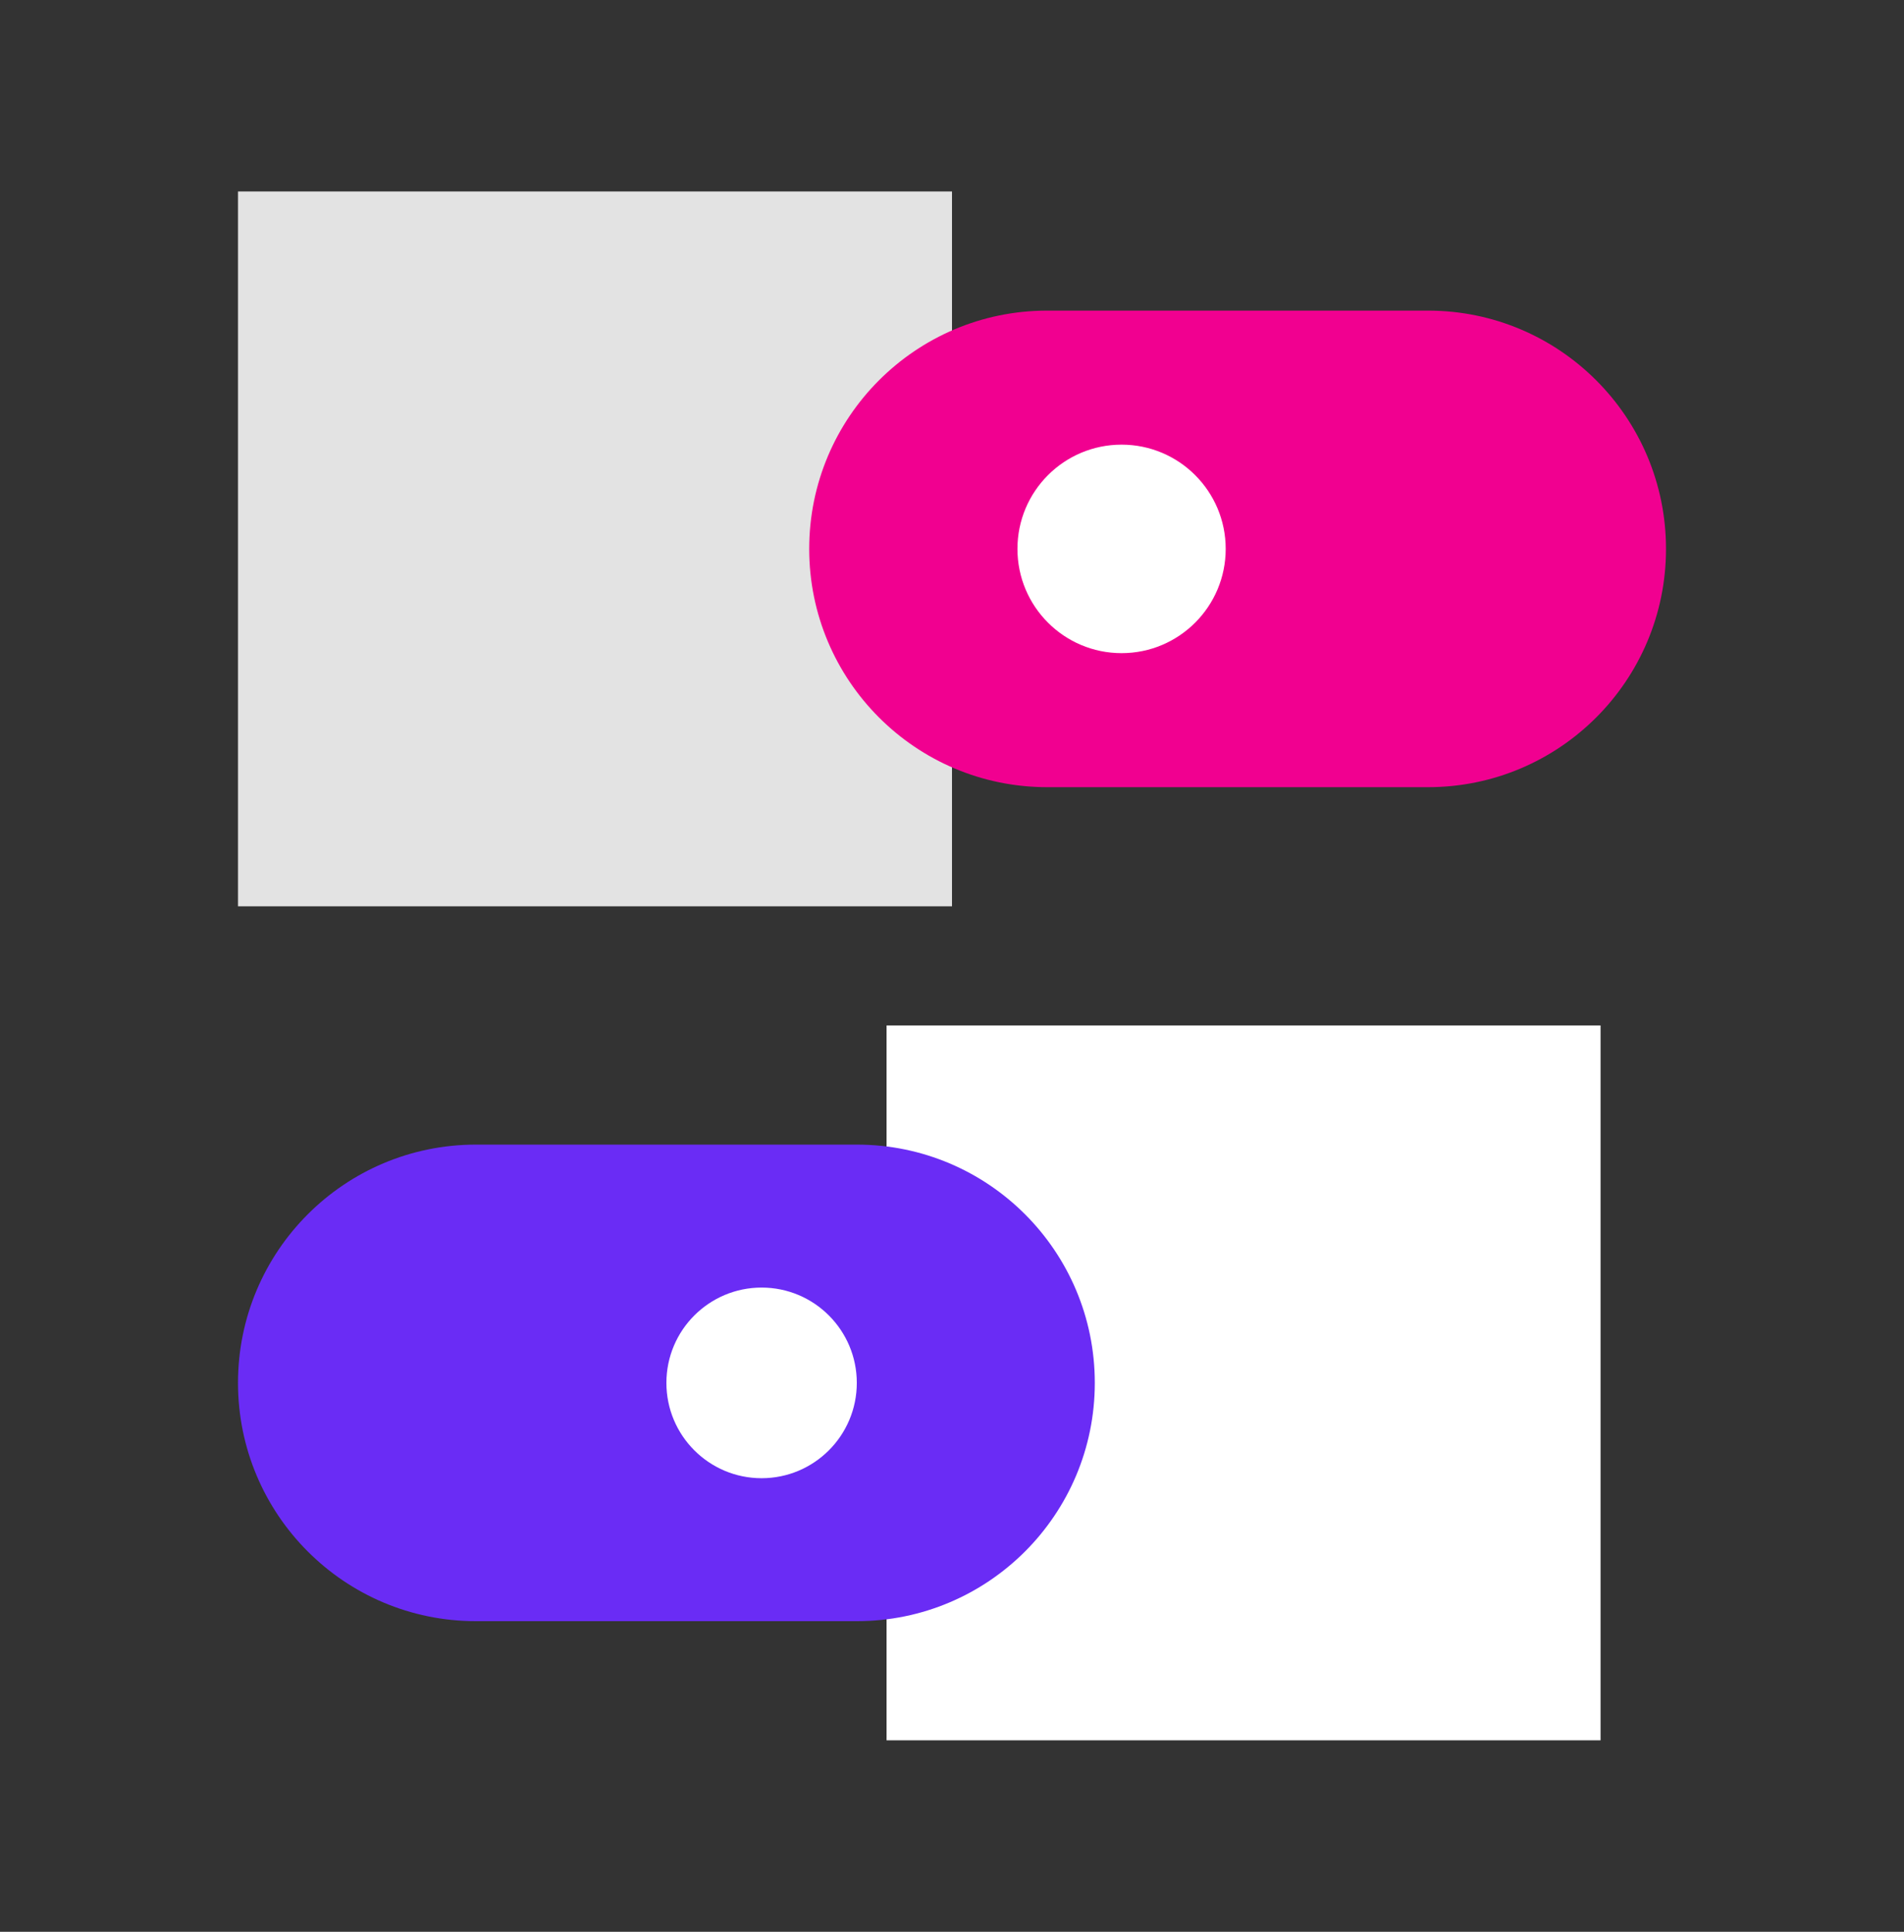
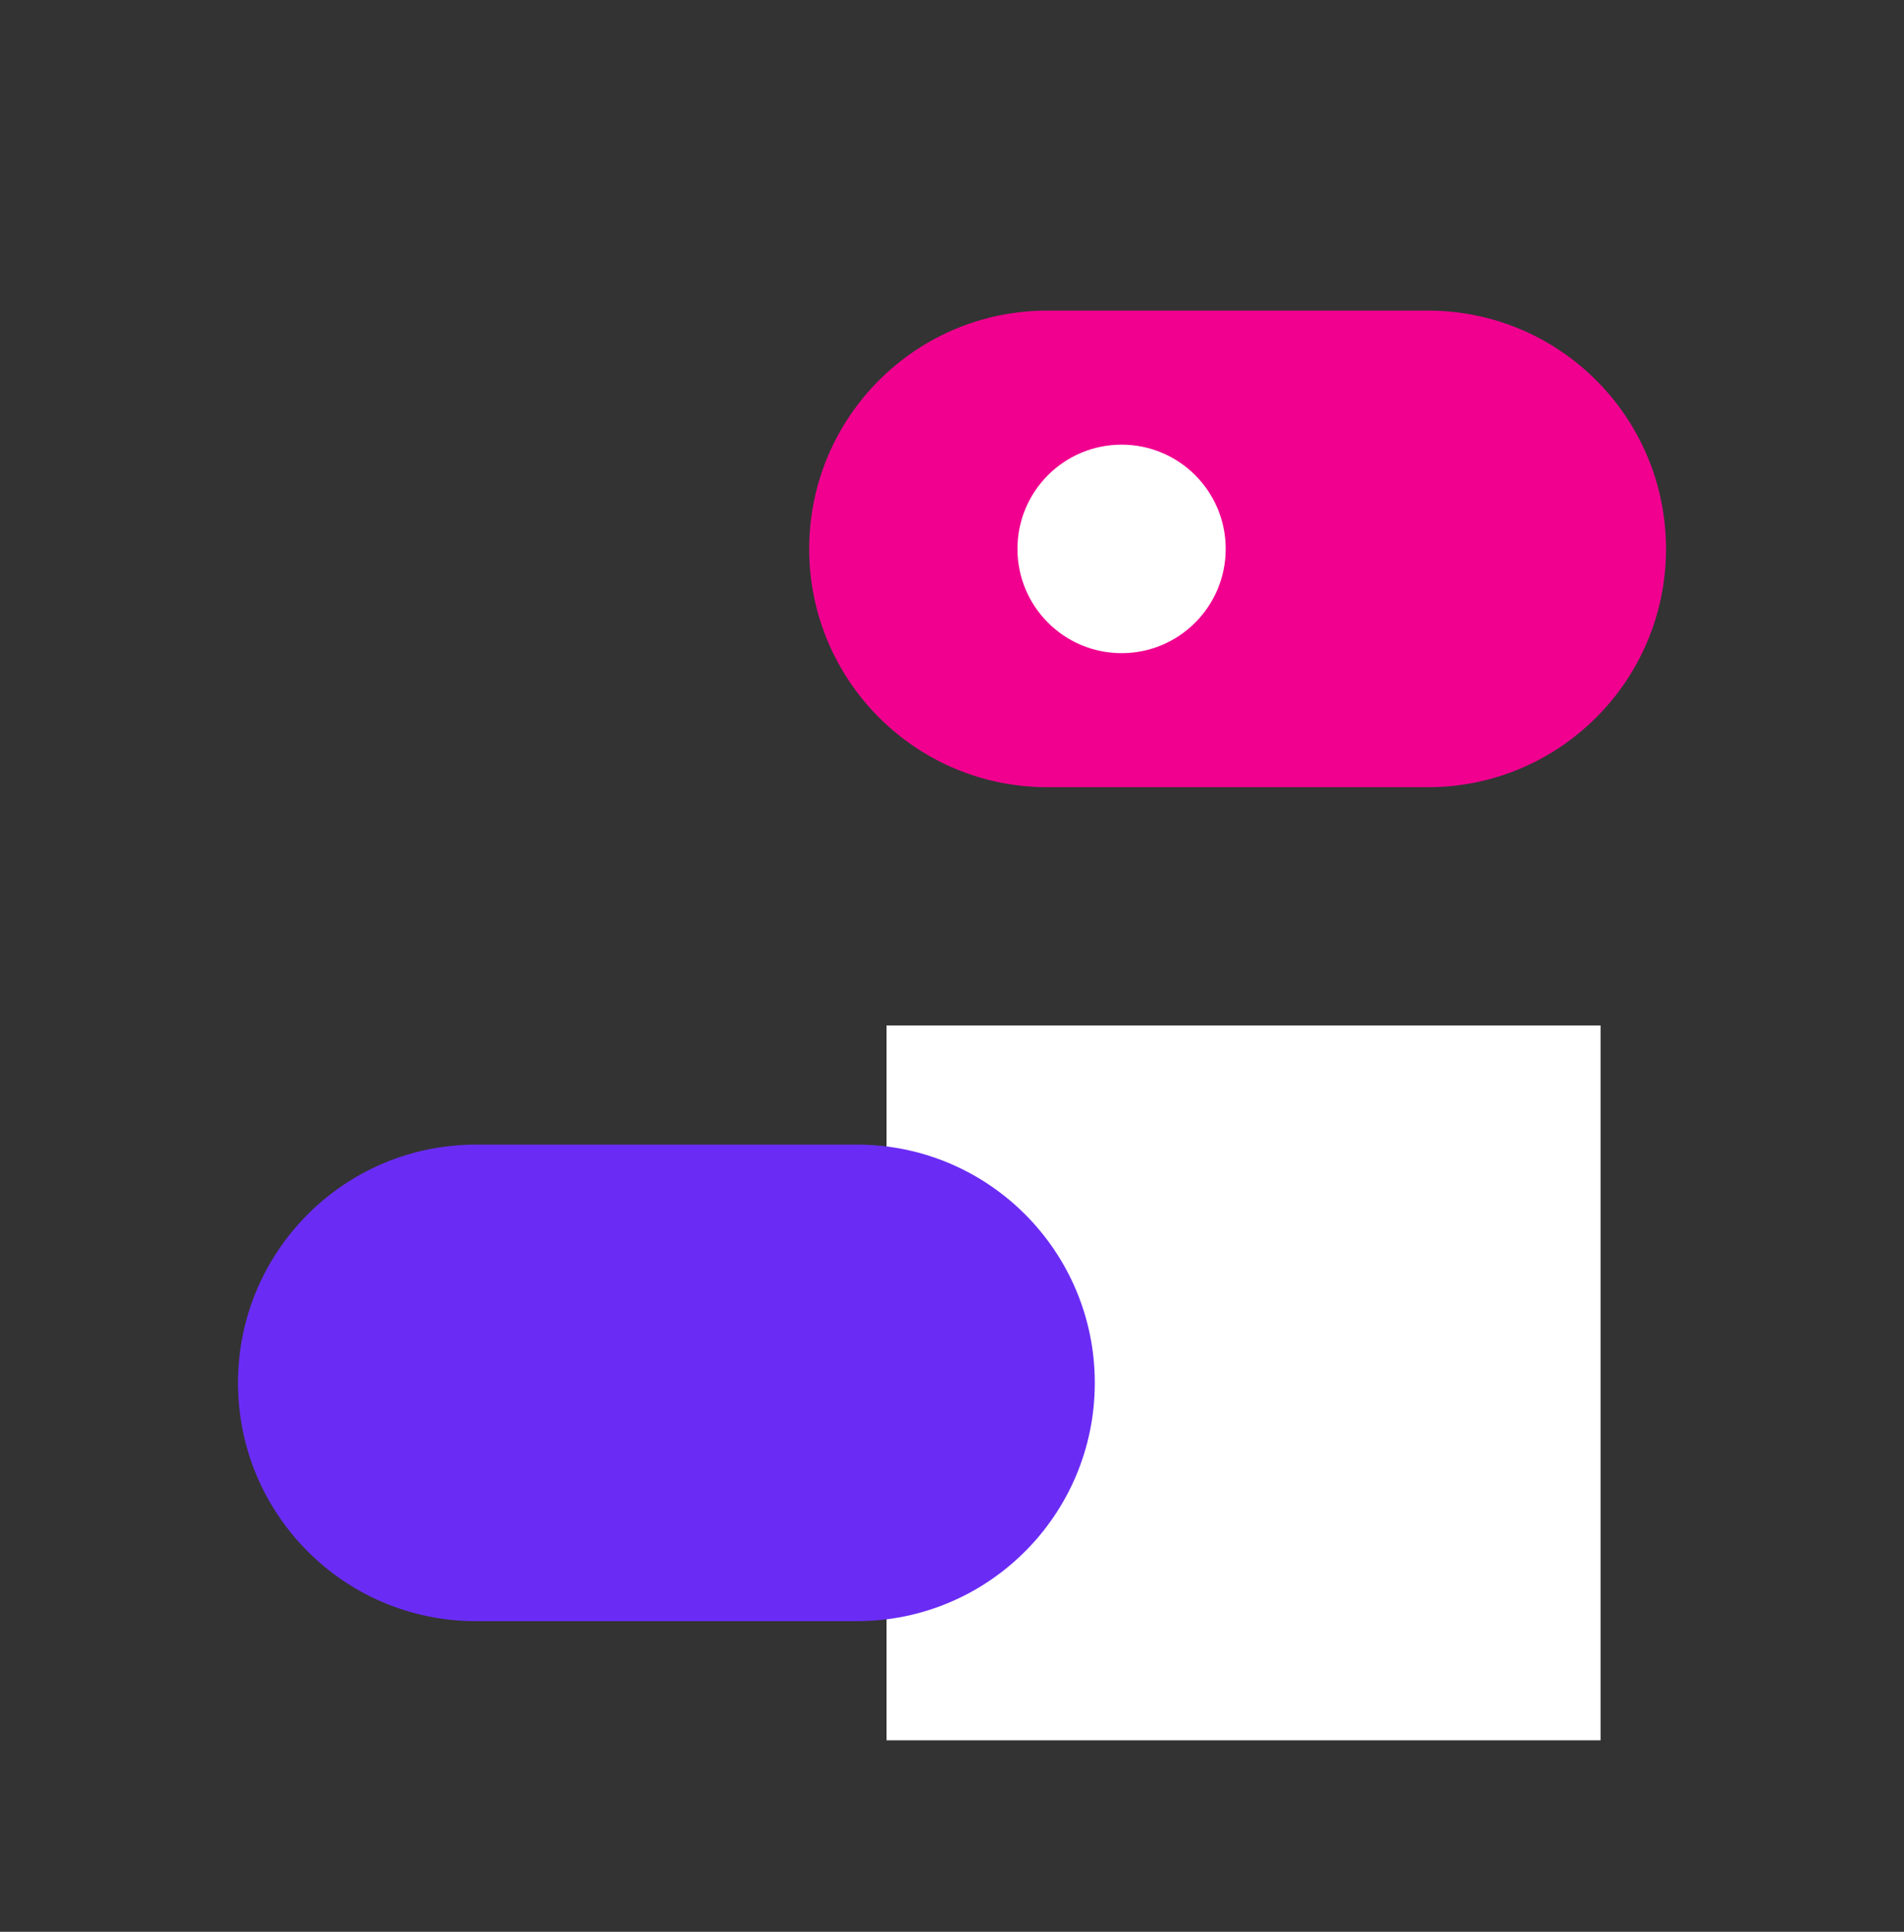
<svg xmlns="http://www.w3.org/2000/svg" width="140" height="142" viewBox="0 0 140 142" fill="none">
  <rect x="0" y="0" width="140" height="142" fill="#333333" stroke="none" />
  <g clip-path="url(#clip0_1822_3112)">
    <path d="M65.188 127.926H117.688V75.379H65.188V127.926Z" fill="white" />
    <path d="M35 112.162C29.207 112.162 24.5 107.45 24.5 101.652C24.5 95.855 29.207 91.143 35 91.143H63C68.793 91.143 73.5 95.855 73.5 101.652C73.5 107.45 68.793 112.162 63 112.162H35Z" fill="#6A2CF5" />
    <path d="M63 98.149C64.934 98.149 66.5 99.717 66.5 101.652C66.5 103.588 64.934 105.155 63 105.155H35C33.066 105.155 31.5 103.588 31.5 101.652C31.5 99.717 33.066 98.149 35 98.149H63ZM63 84.137H35C25.331 84.137 17.5 91.975 17.5 101.652C17.5 111.33 25.331 119.168 35 119.168H63C72.669 119.168 80.5 111.33 80.5 101.652C80.5 91.975 72.669 84.137 63 84.137Z" fill="#6A2CF5" />
-     <path d="M70 14.074H17.5V66.621H70V14.074Z" fill="#E3E3E3" />
    <path d="M105 22.832H77C67.335 22.832 59.5 30.674 59.5 40.348C59.5 50.021 67.335 57.863 77 57.863H105C114.665 57.863 122.5 50.021 122.5 40.348C122.5 30.674 114.665 22.832 105 22.832Z" fill="#F10090" />
    <path d="M82.469 48.011C86.697 48.011 90.125 44.58 90.125 40.348C90.125 36.115 86.697 32.685 82.469 32.685C78.24 32.685 74.812 36.115 74.812 40.348C74.812 44.58 78.24 48.011 82.469 48.011Z" fill="white" />
-     <path d="M56 108.659C59.866 108.659 63 105.522 63 101.652C63 97.783 59.866 94.646 56 94.646C52.134 94.646 49 97.783 49 101.652C49 105.522 52.134 108.659 56 108.659Z" fill="white" />
  </g>
  <defs>
    <clipPath id="clip0_1822_3112">
      <rect width="140" height="140.125" fill="white" transform="translate(0 0.938)" />
    </clipPath>
  </defs>
</svg>